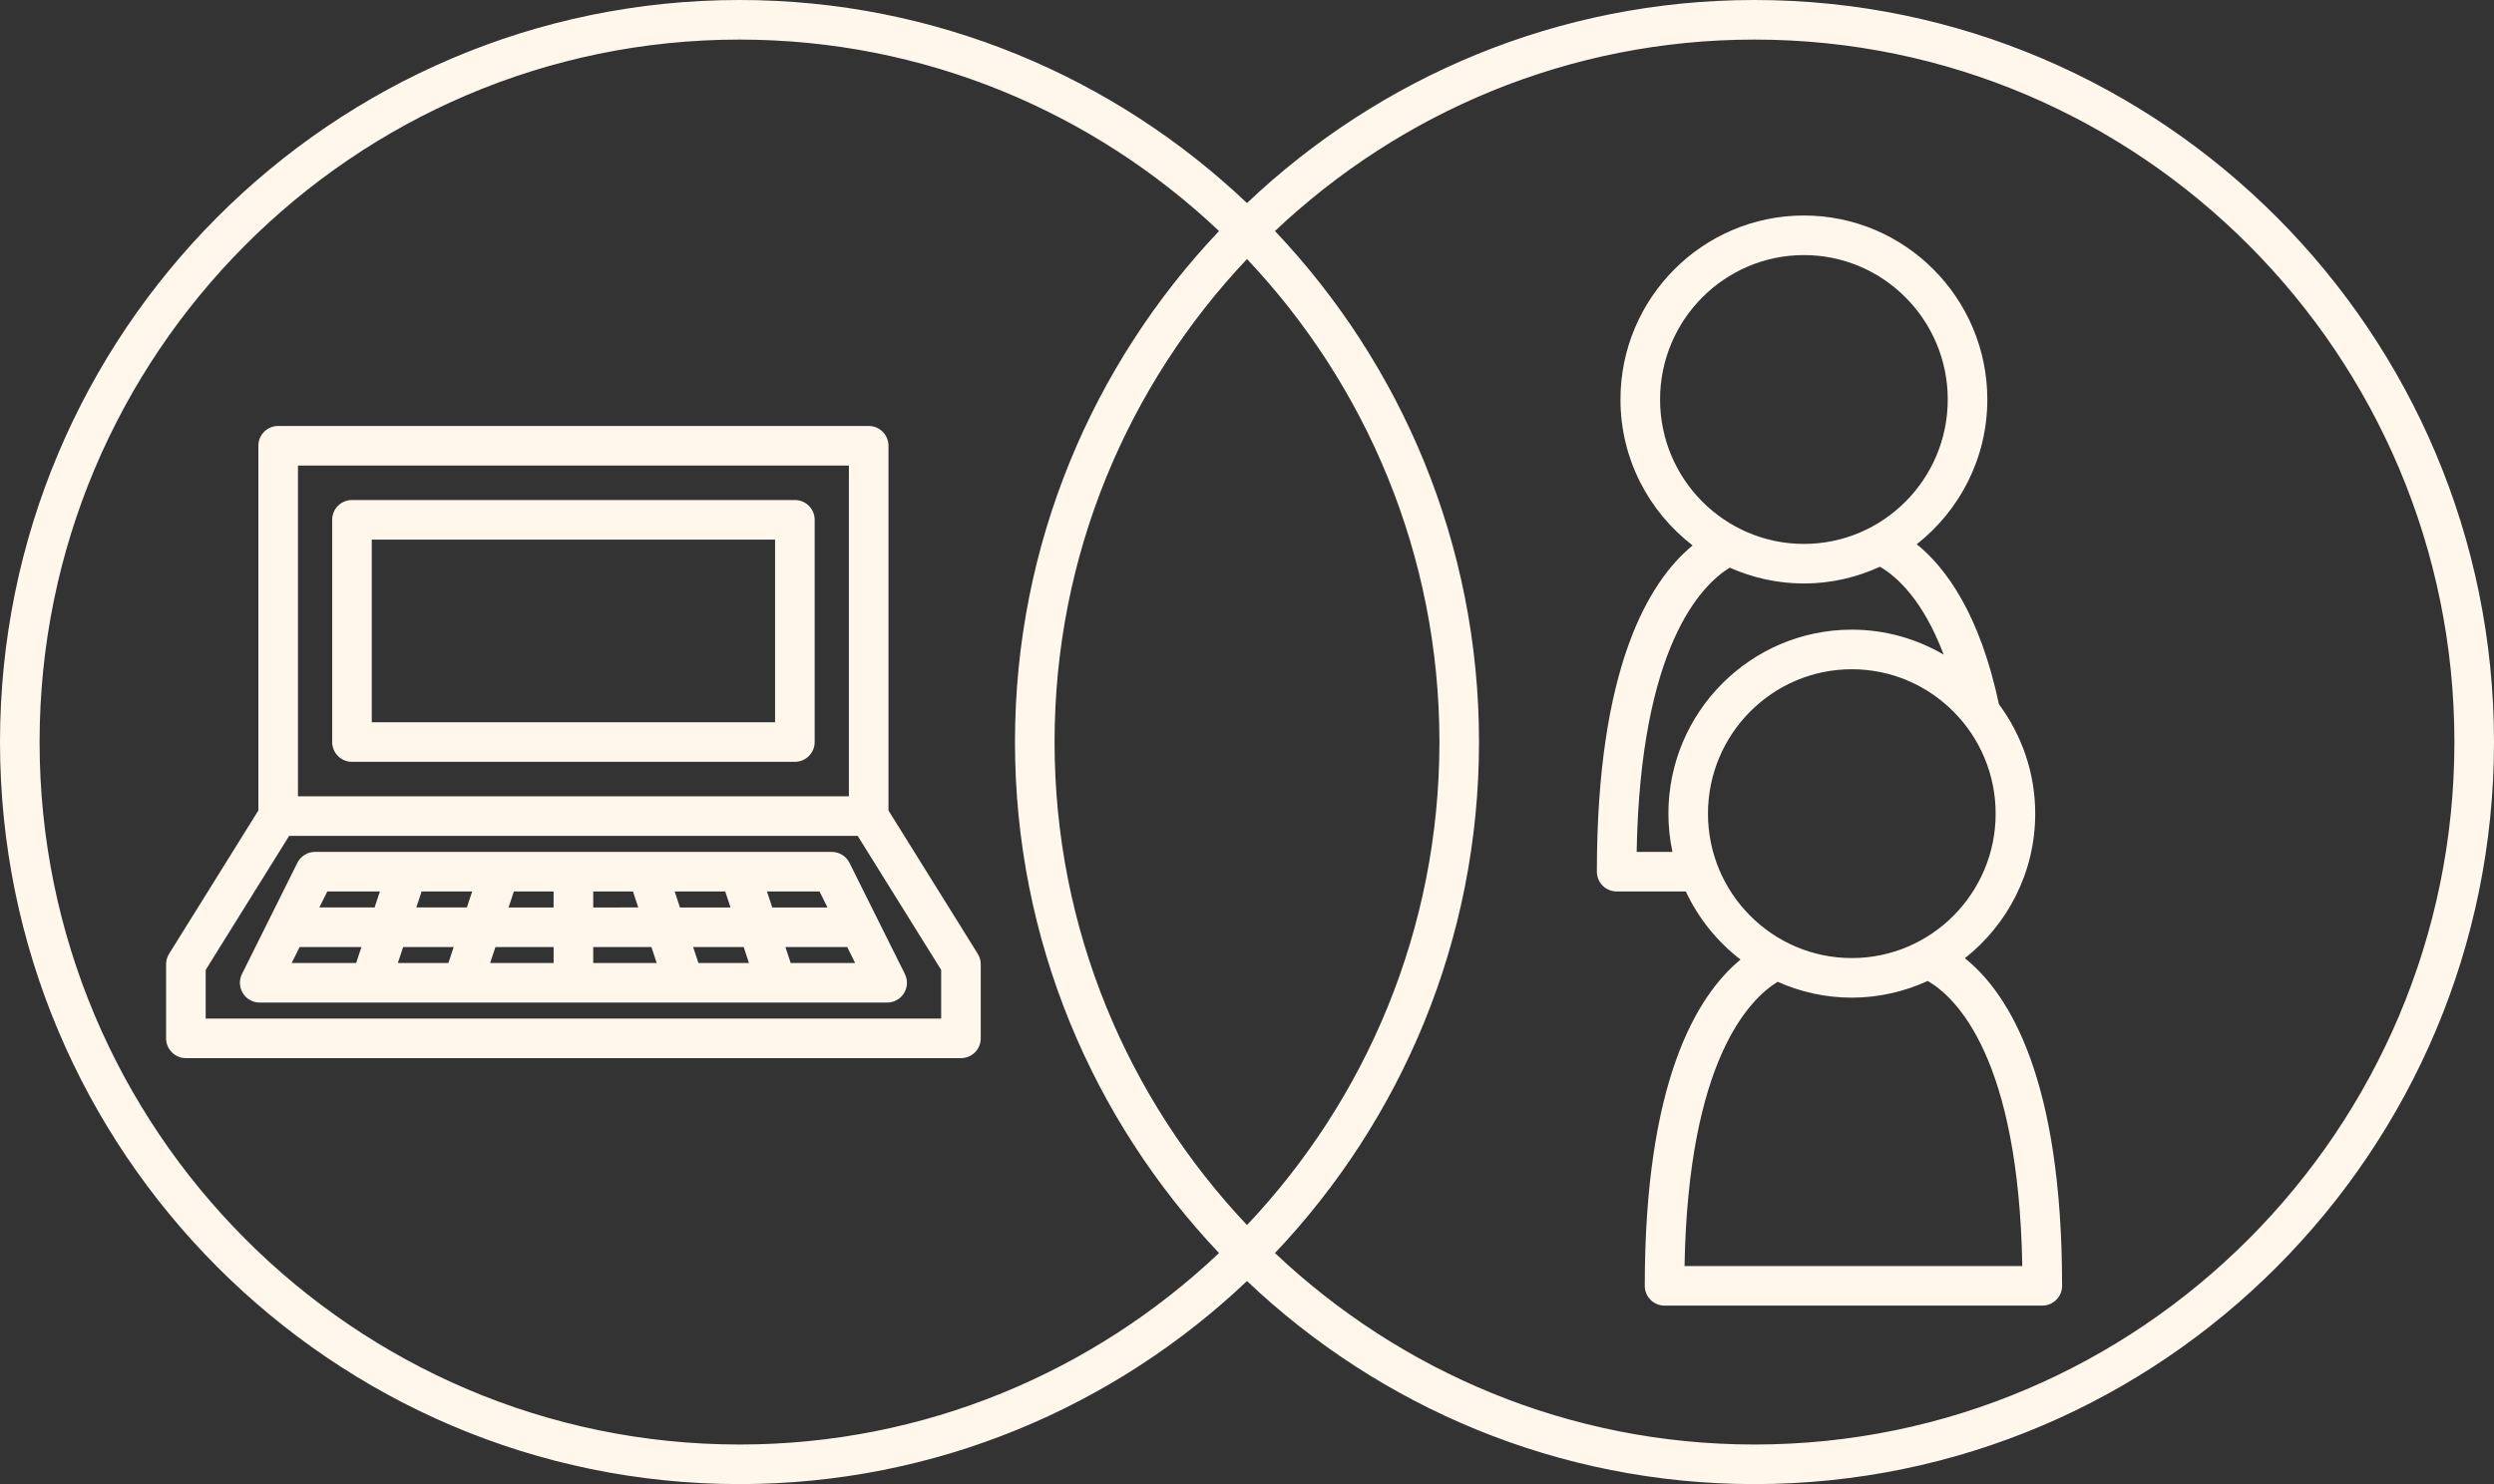
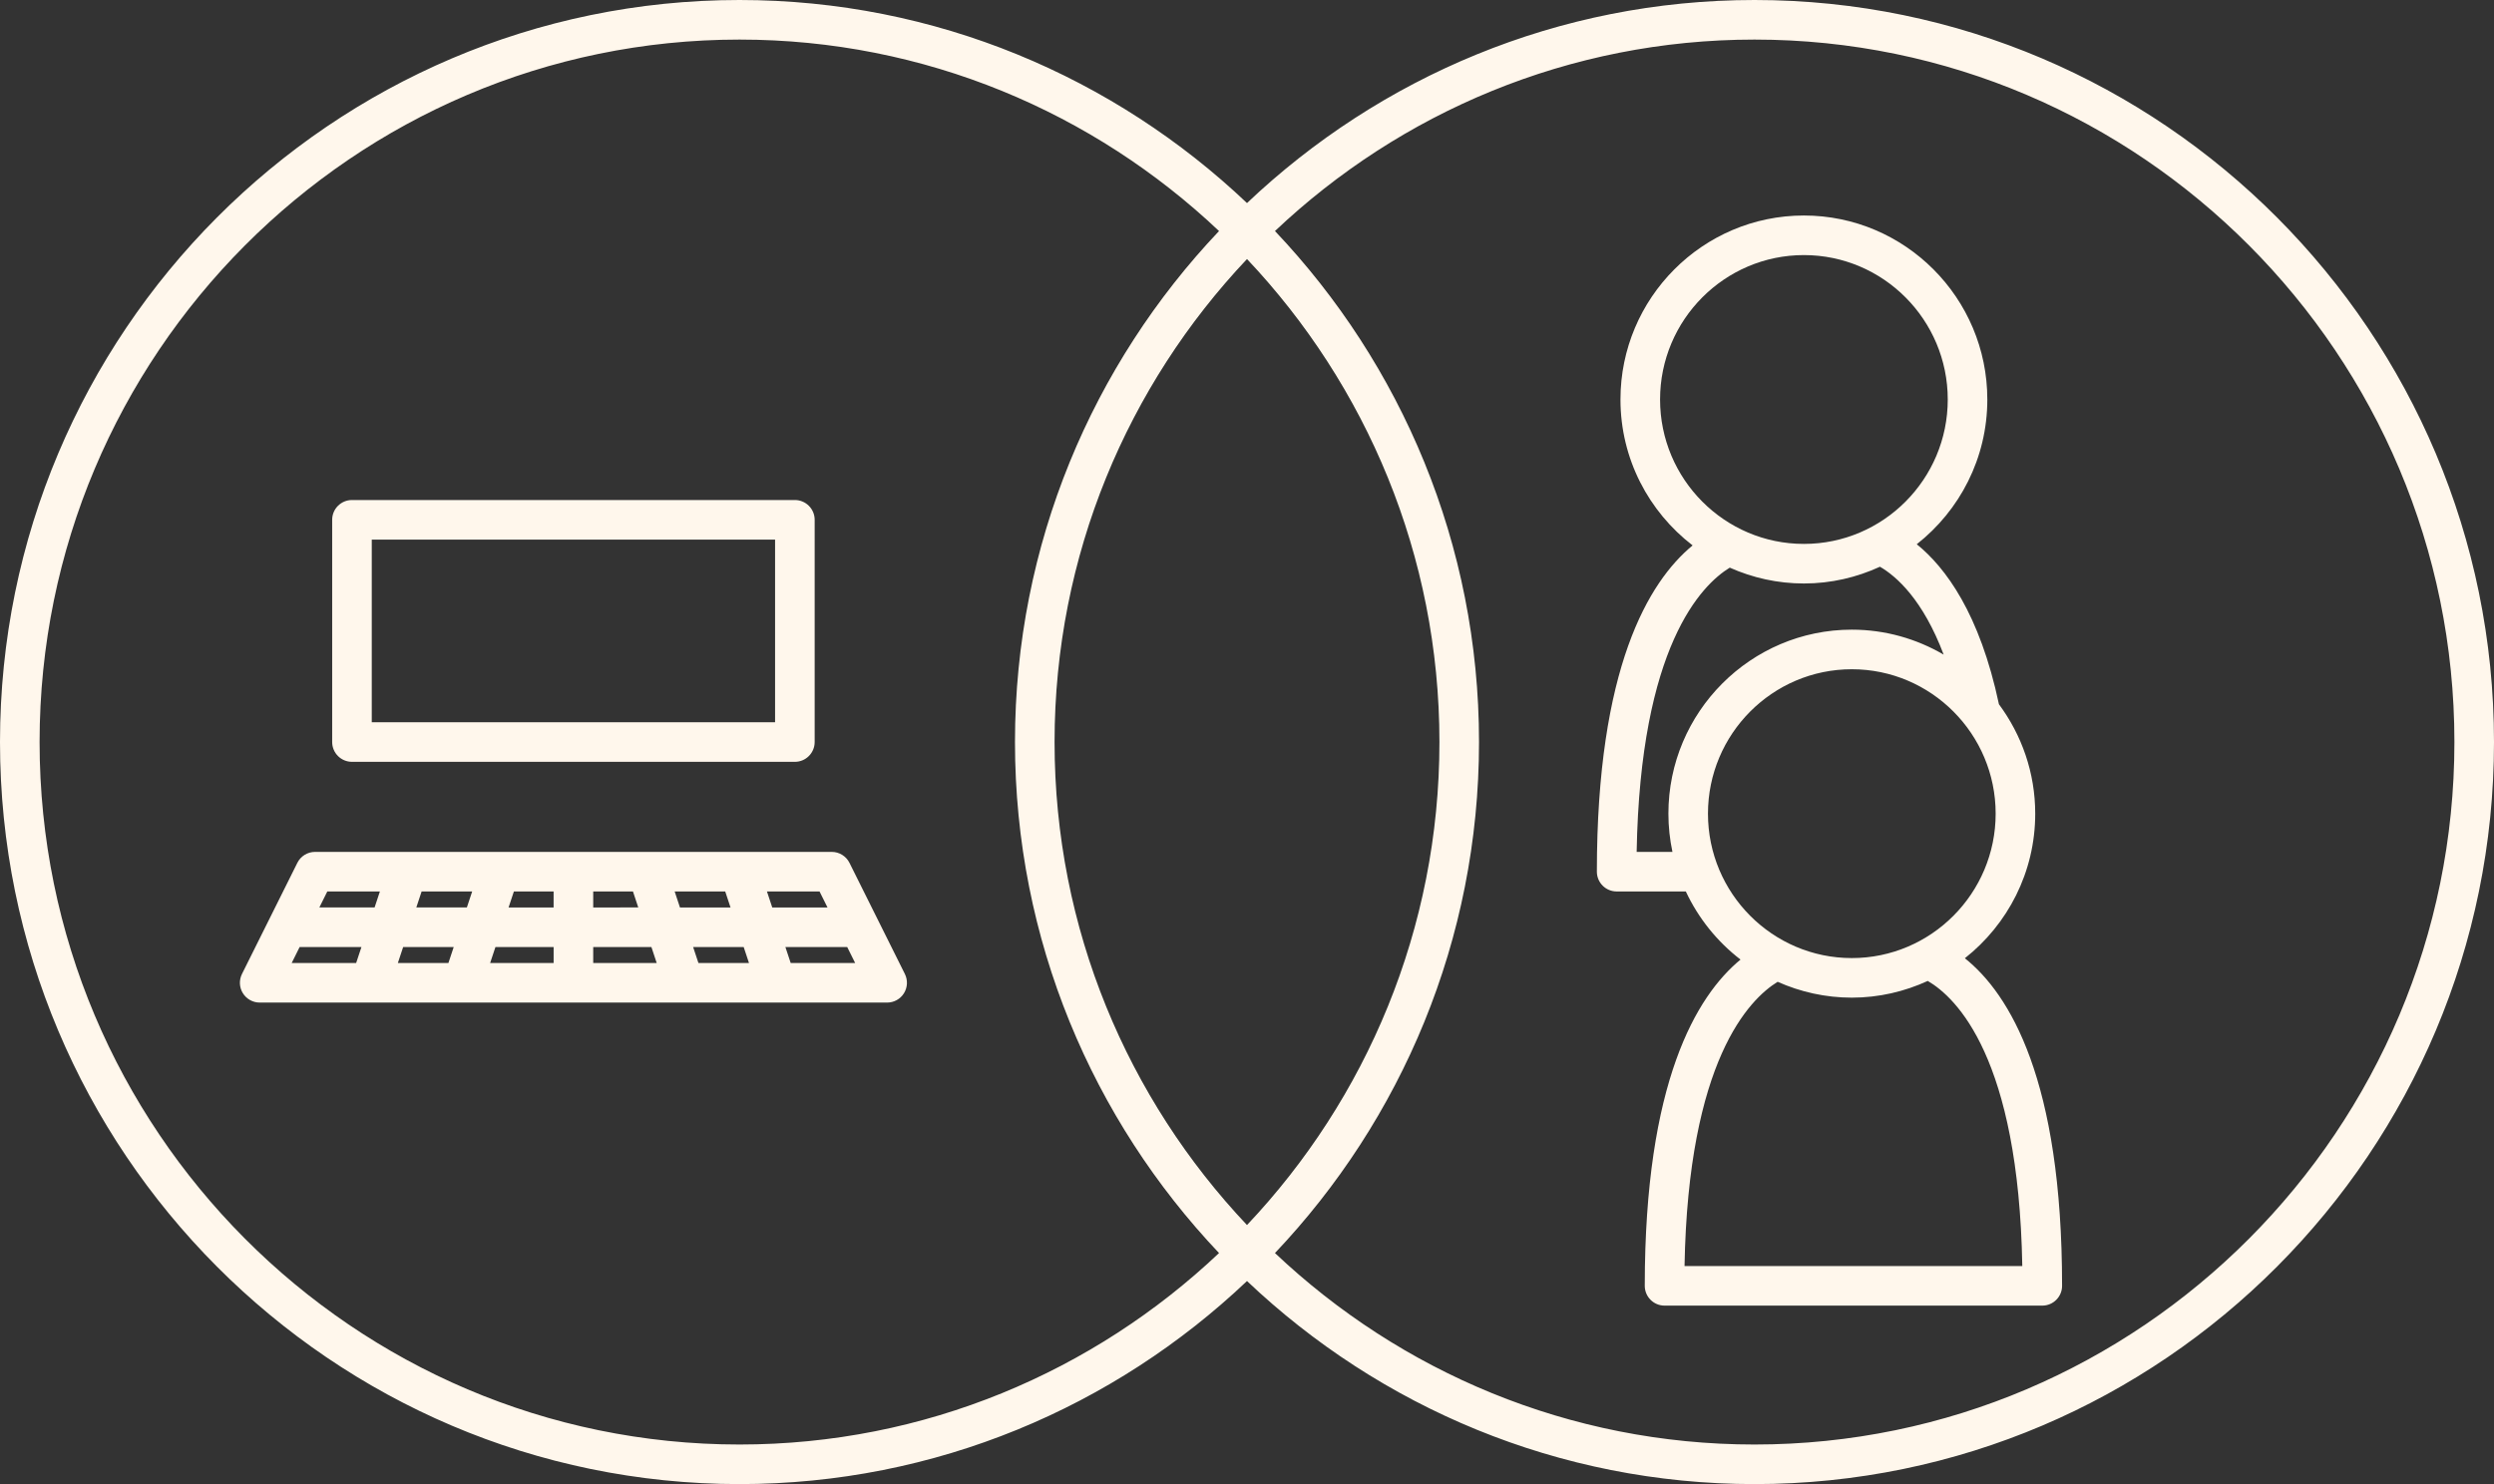
<svg xmlns="http://www.w3.org/2000/svg" fill="#fff7ec" height="75" preserveAspectRatio="xMidYMid meet" version="1" viewBox="0.0 0.0 126.0 75.0" width="126" zoomAndPan="magnify">
  <rect x="0.0" y="0.0" width="126.0" height="75.0" fill="#333333" stroke="none" />
  <g id="change1_1">
    <path d="M88.639,0C78.719,0,69.696,3.908,63,10.262C56.304,3.908,47.281,0,37.361,0C16.76,0,0,16.822,0,37.5S16.76,75,37.361,75 c9.92,0,18.943-3.908,25.639-10.262C69.696,71.092,78.719,75,88.639,75C109.24,75,126,58.178,126,37.5S109.24,0,88.639,0z M63,61.909c-6.018-6.368-9.722-14.96-9.722-24.409S56.982,19.458,63,13.091c6.018,6.368,9.722,14.96,9.722,24.409 S69.018,55.542,63,61.909z M2,37.5C2,17.925,17.863,2,37.361,2c9.369,0,17.892,3.684,24.226,9.676 c-6.38,6.73-10.309,15.822-10.309,25.824s3.929,19.094,10.309,25.824C55.253,69.316,46.73,73,37.361,73C17.863,73,2,57.075,2,37.5z M88.639,73c-9.369,0-17.892-3.684-24.226-9.676c6.38-6.73,10.309-15.822,10.309-25.824s-3.929-19.094-10.309-25.824 C70.747,5.684,79.27,2,88.639,2C108.137,2,124,17.925,124,37.5S108.137,73,88.639,73z" fill="inherit" />
    <path d="M42.917,43.605c-0.169-0.339-0.516-0.554-0.895-0.554H28.97H15.917c-0.379,0-0.726,0.214-0.895,0.554l-2.797,5.615 c-0.154,0.31-0.138,0.678,0.045,0.972c0.182,0.294,0.504,0.474,0.85,0.474h5.591c0.001,0,0.002,0,0.003,0c0.001,0,0.002,0,0.003,0 h4.656c0.001,0,0.002,0,0.003,0c0.001,0,0.002,0,0.003,0h5.591h5.591c0.001,0,0.002,0,0.003,0c0.001,0,0.002,0,0.003,0h4.656 c0.001,0,0.002,0,0.003,0c0.001,0,0.002,0,0.003,0h5.591c0.346,0,0.668-0.179,0.85-0.474c0.183-0.294,0.199-0.662,0.045-0.972 L42.917,43.605z M41.806,45.859h-2.791l-0.268-0.808h2.657L41.806,45.859z M35.286,48.667l-0.268-0.808h2.554l0.268,0.808H35.286z M20.1,48.667l0.268-0.808h2.554l-0.268,0.808H20.1z M23.855,45.051l-0.268,0.808h-2.554l0.268-0.808H23.855z M25.03,47.859h2.94 v0.808h-3.208L25.03,47.859z M29.97,47.859h2.94l0.268,0.808H29.97V47.859z M29.97,45.051h2.008l0.268,0.808H29.97V45.051z M34.353,45.859l-0.268-0.808h2.554l0.268,0.808H34.353z M27.97,45.859h-2.276l0.268-0.808h2.007V45.859z M19.193,45.051 l-0.268,0.808h-2.791l0.402-0.808H19.193z M15.138,47.859h3.123l-0.268,0.808h-3.257L15.138,47.859z M39.947,48.667l-0.268-0.808 h3.123l0.402,0.808H39.947z" fill="inherit" />
-     <path d="M44.887,40.958V22.526c0-0.552-0.448-1-1-1H14.053c-0.552,0-1,0.448-1,1v18.432l-4.511,7.245 c-0.099,0.158-0.151,0.341-0.151,0.528v3.743c0,0.552,0.448,1,1,1h39.158c0.552,0,1-0.448,1-1v-3.743 c0-0.187-0.052-0.37-0.151-0.528L44.887,40.958z M15.053,23.526h27.834v16.718H15.053V23.526z M47.549,51.474H10.391v-2.458 l4.217-6.773h28.724l4.217,6.773V51.474z" fill="inherit" />
    <path d="M40.158,25.269H17.782c-0.552,0-1,0.448-1,1V37.5c0,0.552,0.448,1,1,1h22.376c0.552,0,1-0.448,1-1V26.269 C41.158,25.717,40.71,25.269,40.158,25.269z M39.158,36.5H18.782v-9.231h20.376V36.5z" fill="inherit" />
    <path d="M99.267,48.426c2.16-1.704,3.555-4.343,3.555-7.307c0-2.072-0.687-3.981-1.833-5.528c-0.97-4.582-2.695-6.909-4.152-8.087 c2.166-1.704,3.565-4.346,3.565-7.315c0-5.127-4.157-9.298-9.267-9.298s-9.267,4.171-9.267,9.298c0,3.005,1.434,5.673,3.645,7.374 c-2.23,1.839-4.837,6.19-4.837,16.488c0,0.552,0.448,1,1,1h3.494c0.636,1.359,1.587,2.537,2.763,3.442 c-2.229,1.839-4.837,6.19-4.837,16.488c0,0.552,0.448,1,1,1h19.083c0.552,0,1-0.448,1-1 C104.179,54.576,101.533,50.236,99.267,48.426z M83.869,20.189c0-4.024,3.26-7.298,7.267-7.298s7.267,3.274,7.267,7.298 c0,4.024-3.26,7.298-7.267,7.298S83.869,24.213,83.869,20.189z M82.686,43.051c0.187-10.39,3.271-13.486,4.704-14.365 c1.147,0.511,2.413,0.801,3.747,0.801c1.371,0,2.669-0.308,3.841-0.847c0.837,0.486,2.171,1.666,3.219,4.442 c-1.366-0.798-2.949-1.262-4.64-1.262c-5.11,0-9.267,4.171-9.267,9.298c0,0.663,0.072,1.309,0.204,1.933H82.686z M86.289,41.119 c0-4.024,3.26-7.298,7.267-7.298s7.267,3.274,7.267,7.298s-3.26,7.298-7.267,7.298S86.289,45.143,86.289,41.119z M85.105,63.981 c0.187-10.389,3.272-13.485,4.704-14.365c1.147,0.511,2.413,0.801,3.746,0.801c1.37,0,2.666-0.308,3.837-0.845 c1.448,0.844,4.59,3.883,4.777,14.409H85.105z" fill="inherit" />
  </g>
</svg>